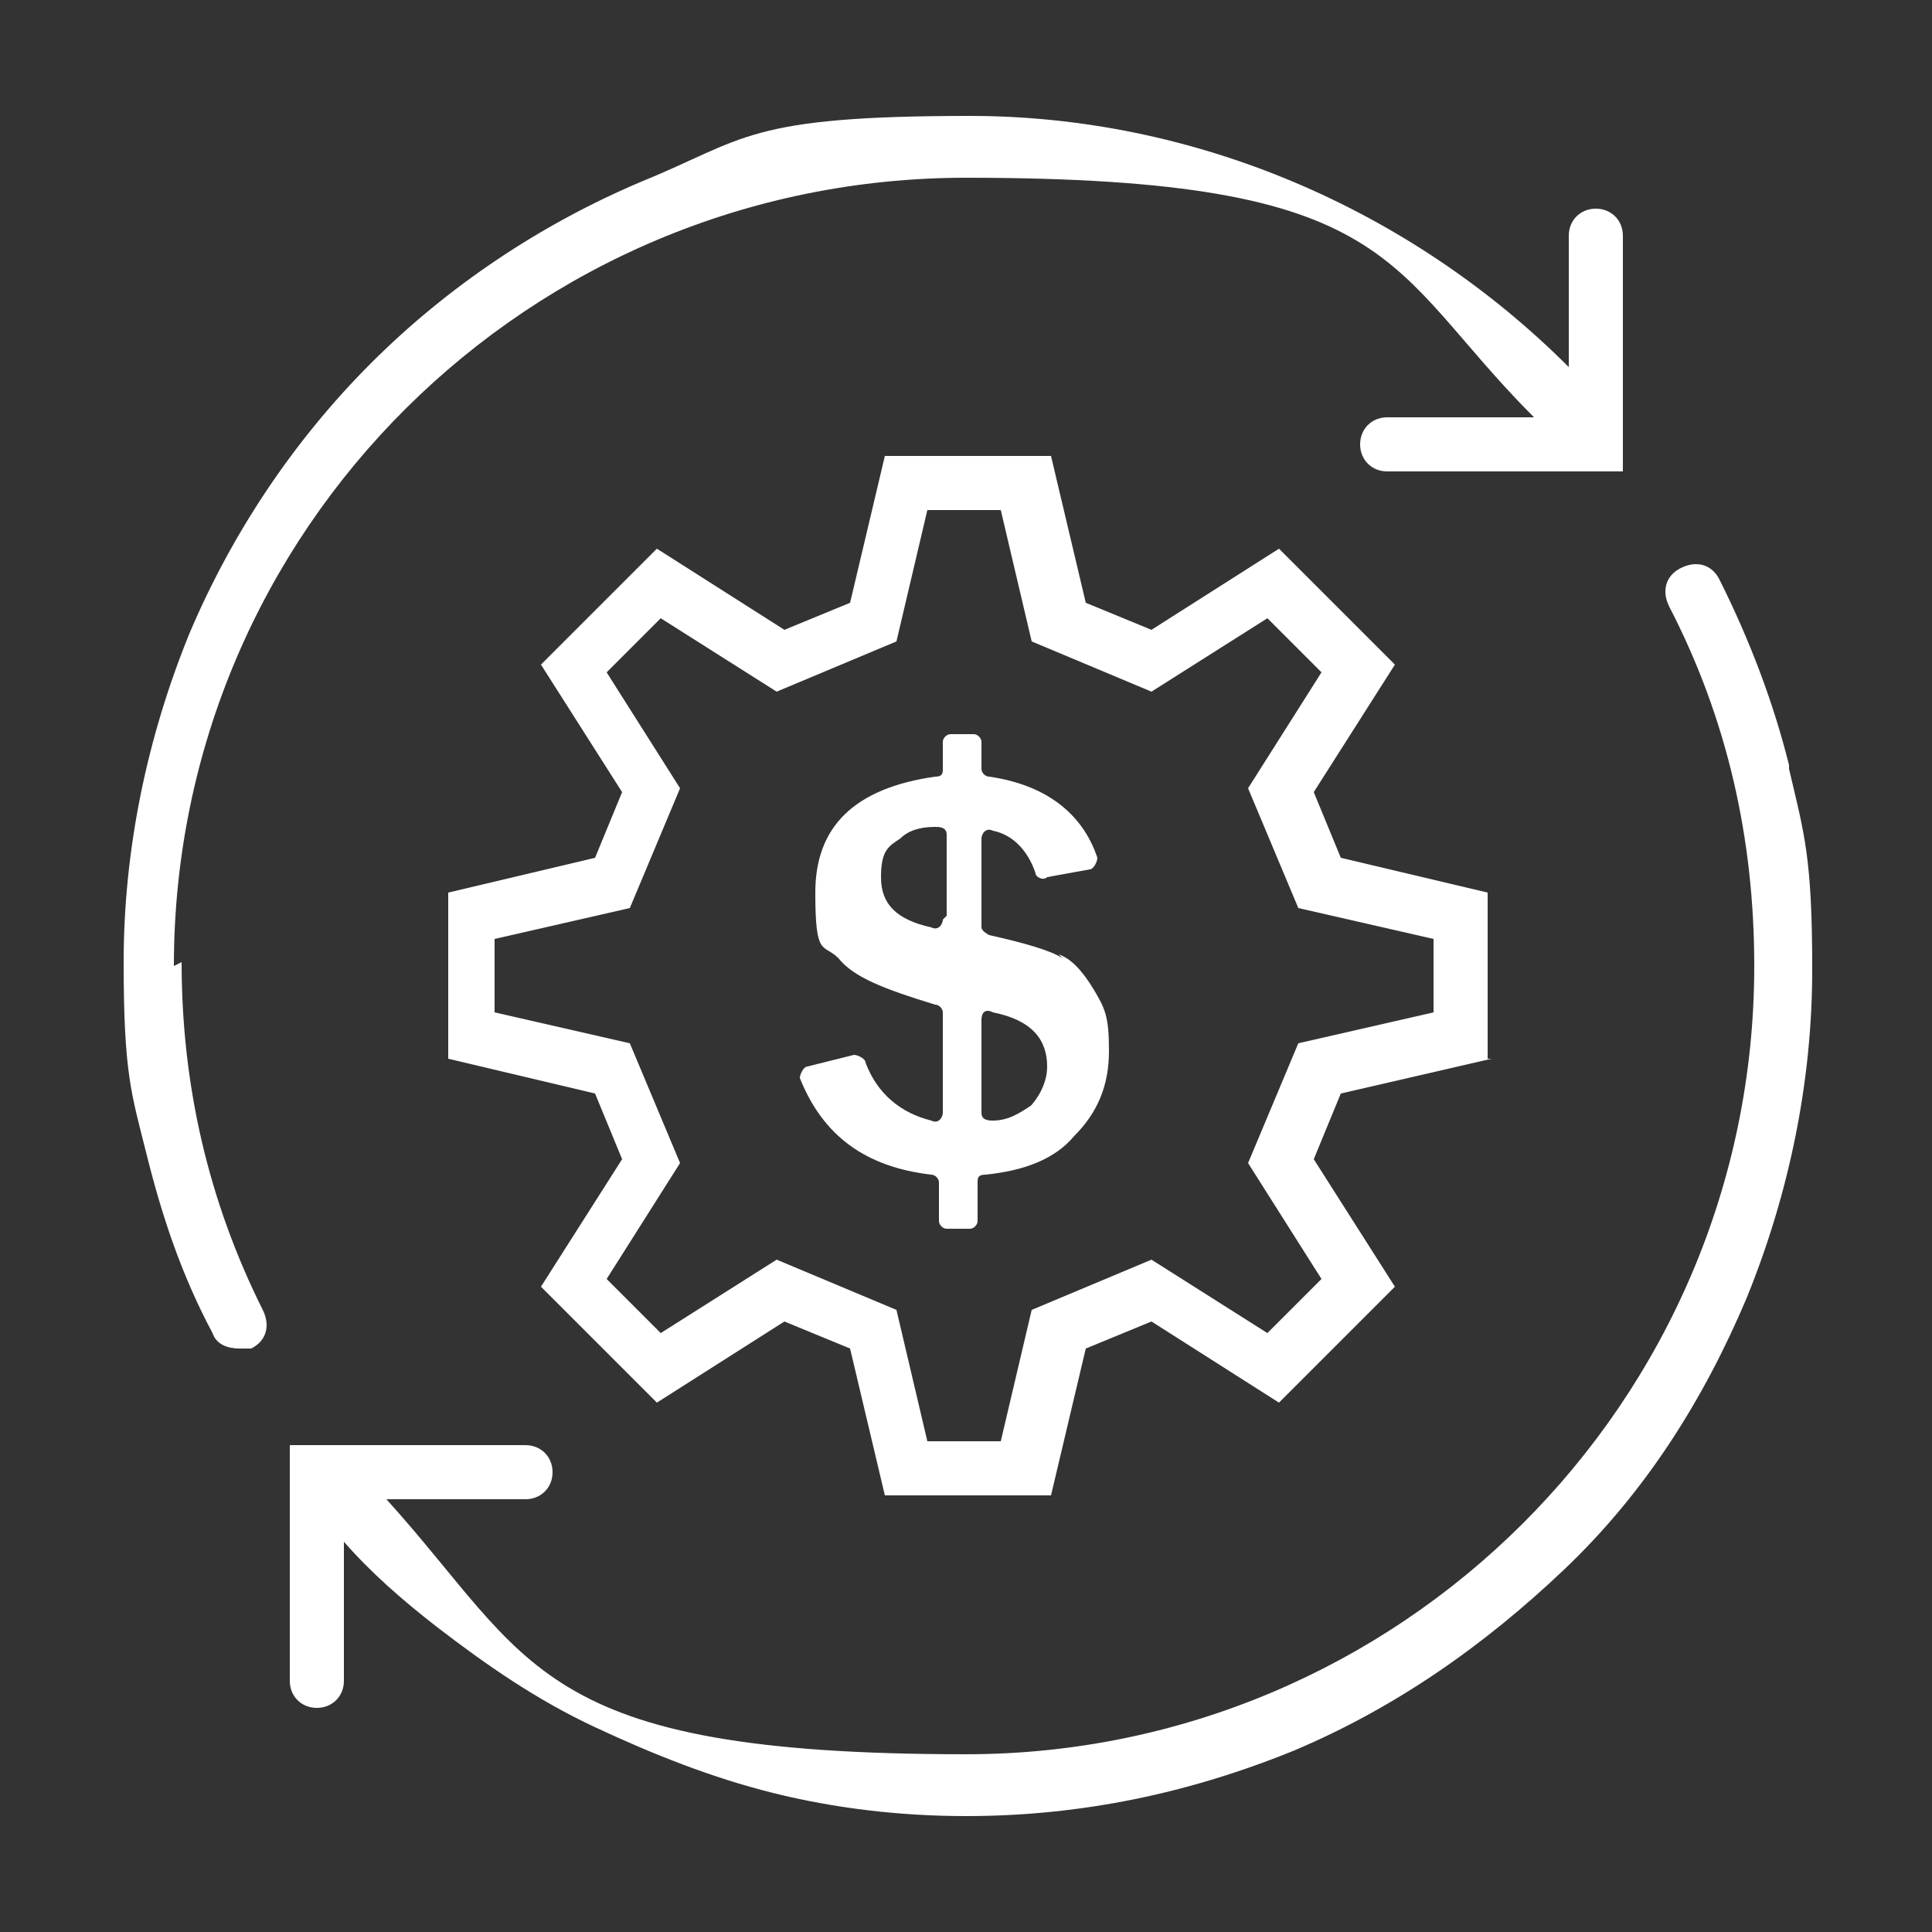
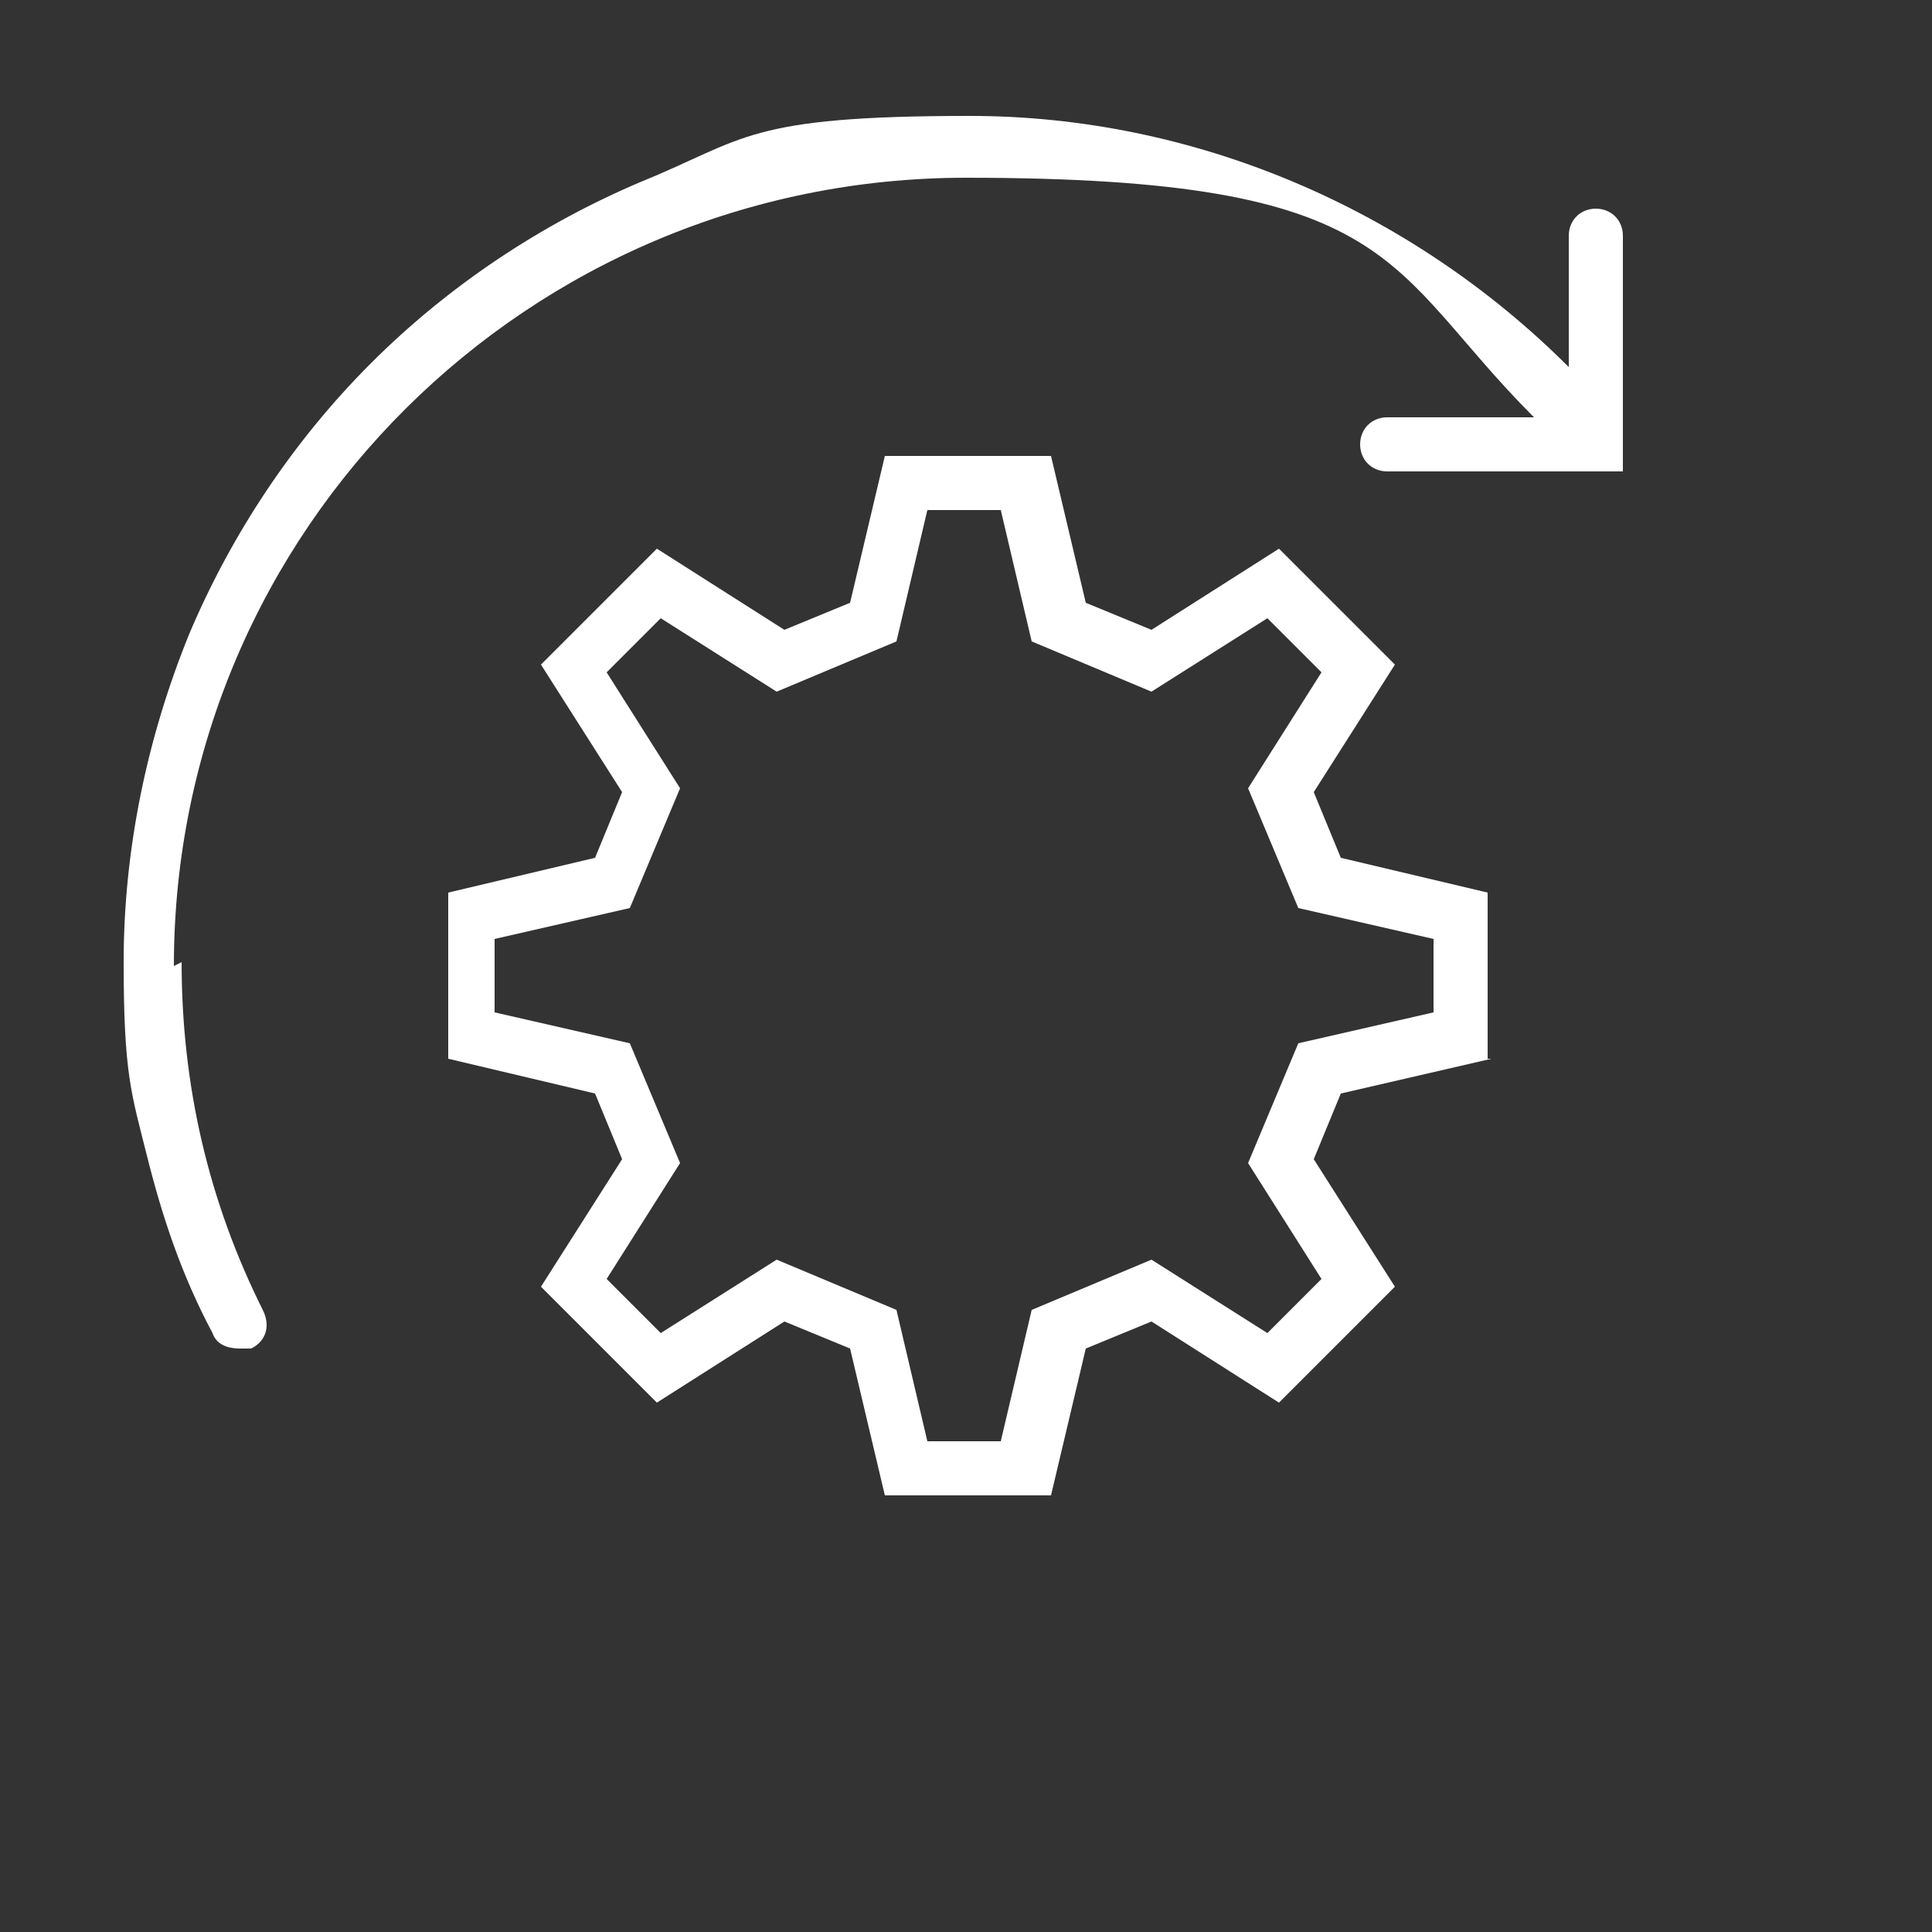
<svg xmlns="http://www.w3.org/2000/svg" id="Layer_1" version="1.1" viewBox="0 0 50 50">
  <rect x="0" y="0" width="50" height="50" fill="#333333" stroke="none" />
  <defs>
    <style>
      .st0 {
        fill: #fff;
      }
    </style>
  </defs>
-   <path class="st0" d="M46.3,19.8c-.4-1.6-1-3.2-1.8-4.8-.2-.4-.6-.5-1-.3-.4.2-.5.6-.3,1,1.5,2.9,2.2,6,2.2,9.3,0,11.3-9.2,20.4-20.4,20.4s-11.2-2.4-15-6.6h3.6c.4,0,.7-.3.7-.7s-.3-.7-.7-.7h-6.1v6.1c0,.4.3.7.7.7s.7-.3.7-.7v-3.6c.7.8,1.5,1.5,2.4,2.2,1.3,1,2.6,1.9,4.1,2.6,1.5.7,3,1.3,4.6,1.7,1.6.4,3.3.6,5,.6,3,0,5.8-.6,8.5-1.7,2.6-1.1,4.9-2.7,7-4.7s3.6-4.4,4.7-7c1.1-2.7,1.7-5.6,1.7-8.5s-.2-3.5-.6-5.2Z" />
  <path class="st0" d="M4.5,25C4.5,13.7,13.7,4.6,25,4.6s10.8,2.3,14.7,6.2h-3.8c-.4,0-.7.3-.7.7s.3.7.7.7h6.1v-6.1c0-.4-.3-.7-.7-.7s-.7.3-.7.7v3.4c-4.1-4.1-9.7-6.5-15.5-6.5s-5.8.6-8.5,1.7c-2.6,1.1-5,2.7-7,4.7-2,2-3.6,4.4-4.7,7-1.1,2.7-1.7,5.6-1.7,8.5s.2,3.4.6,5c.4,1.6.9,3.1,1.7,4.6.1.3.4.4.7.4s.2,0,.3,0c.4-.2.5-.6.3-1-1.4-2.8-2.1-5.8-2.1-9Z" />
  <path class="st0" d="M38.5,27.4v-4.3l-3.8-.9-.7-1.7,2.1-3.3-3-3-3.3,2.1-1.7-.7-.9-3.8h-4.3l-.9,3.8-1.7.7-3.3-2.1-3,3,2.1,3.3-.7,1.7-3.8.9v4.3l3.8.9.7,1.7-2.1,3.3,3,3,3.3-2.1,1.7.7.9,3.8h4.3l.9-3.8,1.7-.7,3.3,2.1,3-3-2.1-3.3.7-1.7,3.9-.9ZM34.2,33.1l-1.4,1.4-3-1.9-3.1,1.3-.8,3.4h-1.9l-.8-3.4-3.1-1.3-3,1.9-1.4-1.4,1.9-3-1.3-3.1-3.5-.8v-1.9l3.5-.8,1.3-3.1-1.9-3,1.4-1.4,3,1.9,3.1-1.3.8-3.4h1.9l.8,3.4,3.1,1.3,3-1.9,1.4,1.4-1.9,3,1.3,3.1,3.5.8v1.9l-3.5.8-1.3,3.1,1.9,3Z" />
-   <path class="st0" d="M27.5,24.8c-.3-.2-1-.4-1.9-.6,0,0-.2-.1-.2-.2v-2.3c0-.1.1-.3.3-.2.5.1.9.5,1.1,1.1,0,.1.2.2.3.1l1.1-.2c.1,0,.2-.2.2-.3-.4-1.2-1.4-1.9-2.8-2.1-.1,0-.2-.1-.2-.2v-.7c0-.1-.1-.2-.2-.2h-.6c-.1,0-.2.1-.2.2v.7c0,.1,0,.2-.2.2-2.1.3-3.1,1.3-3.1,3s.2,1.3.6,1.7c.4.5,1.2.8,2.5,1.2.1,0,.2.1.2.2v2.6c0,.1-.1.3-.3.2-.8-.2-1.4-.7-1.7-1.5,0-.1-.2-.2-.3-.2l-1.2.3c-.1,0-.2.2-.2.3.6,1.5,1.7,2.3,3.4,2.5.1,0,.2.1.2.2v1c0,.1.1.2.2.2h.6c.1,0,.2-.1.2-.2v-1c0-.1,0-.2.2-.2,1-.1,1.8-.4,2.3-1,.6-.6.9-1.3.9-2.2s-.1-1.1-.4-1.6c-.3-.5-.6-.8-.9-.9ZM24.4,23.8c0,.1-.1.3-.3.2-.9-.2-1.3-.6-1.3-1.3s.2-.8.5-1c.2-.2.5-.3.9-.3.1,0,.3,0,.3.2v2.1h0ZM26.7,28.6c-.3.2-.6.4-1,.4-.1,0-.3,0-.3-.2v-2.4c0-.2.1-.3.3-.2,1,.2,1.4.7,1.4,1.4,0,.4-.2.8-.5,1.1Z" />
</svg>